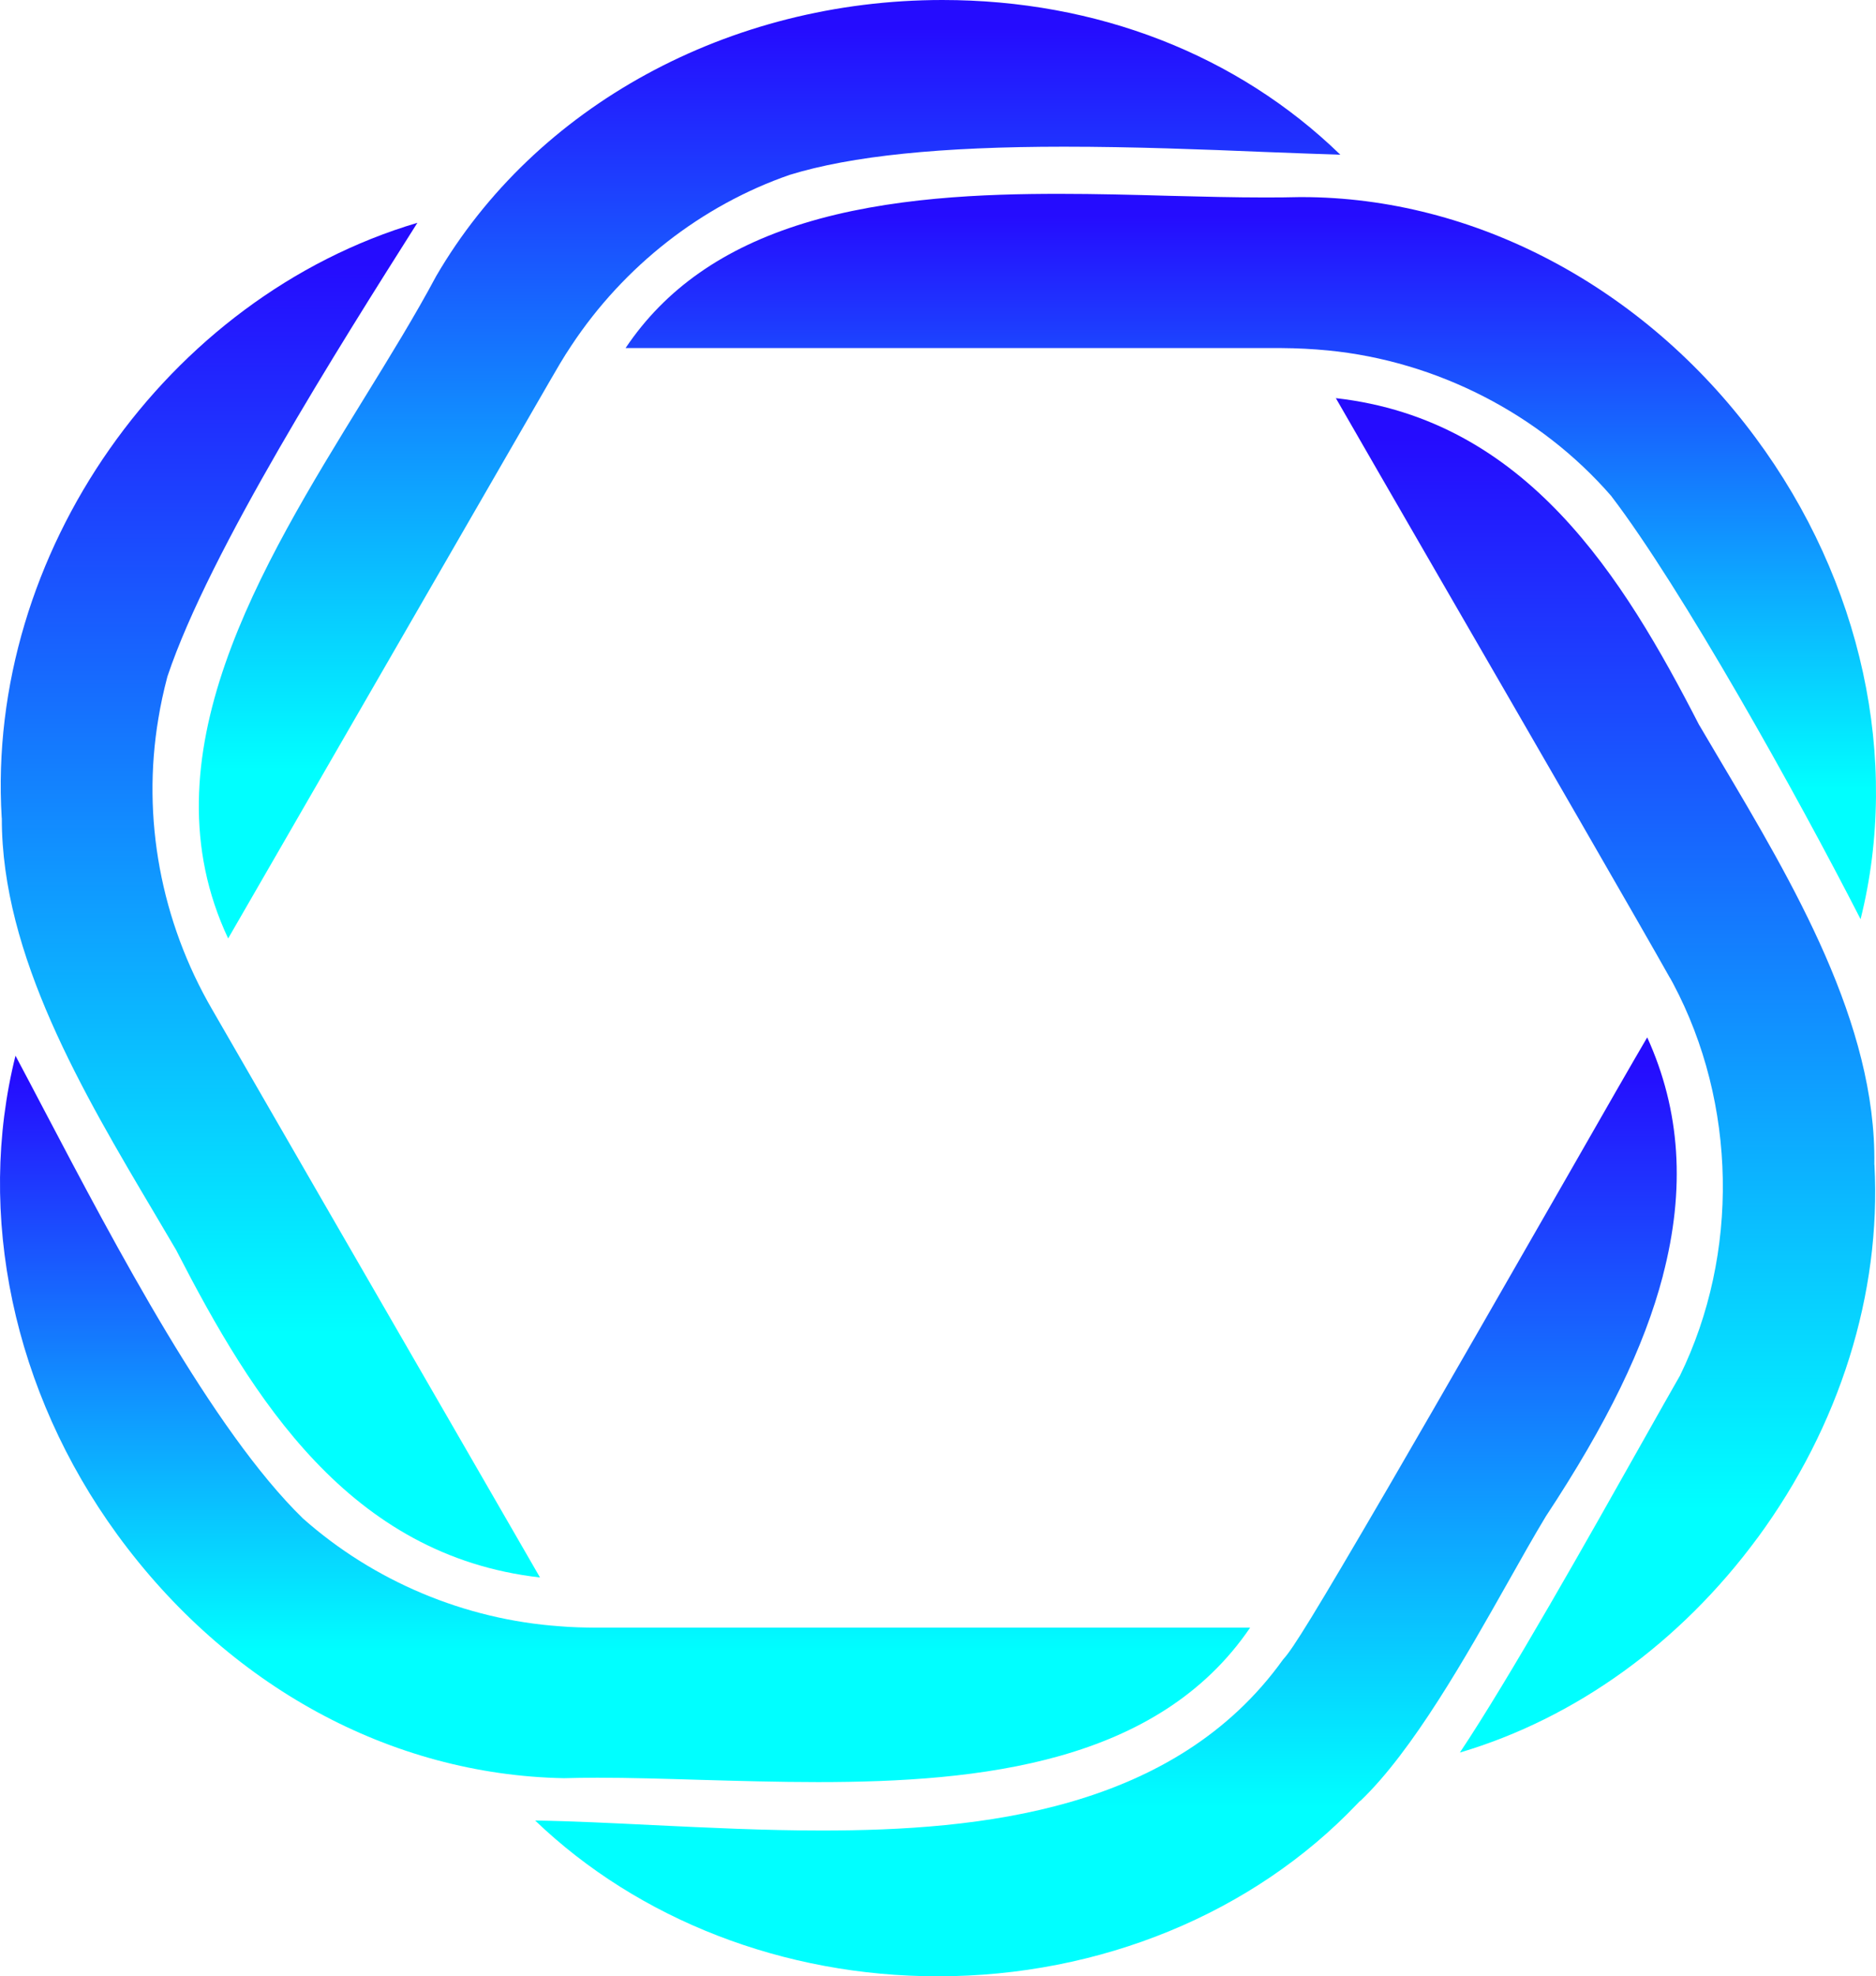
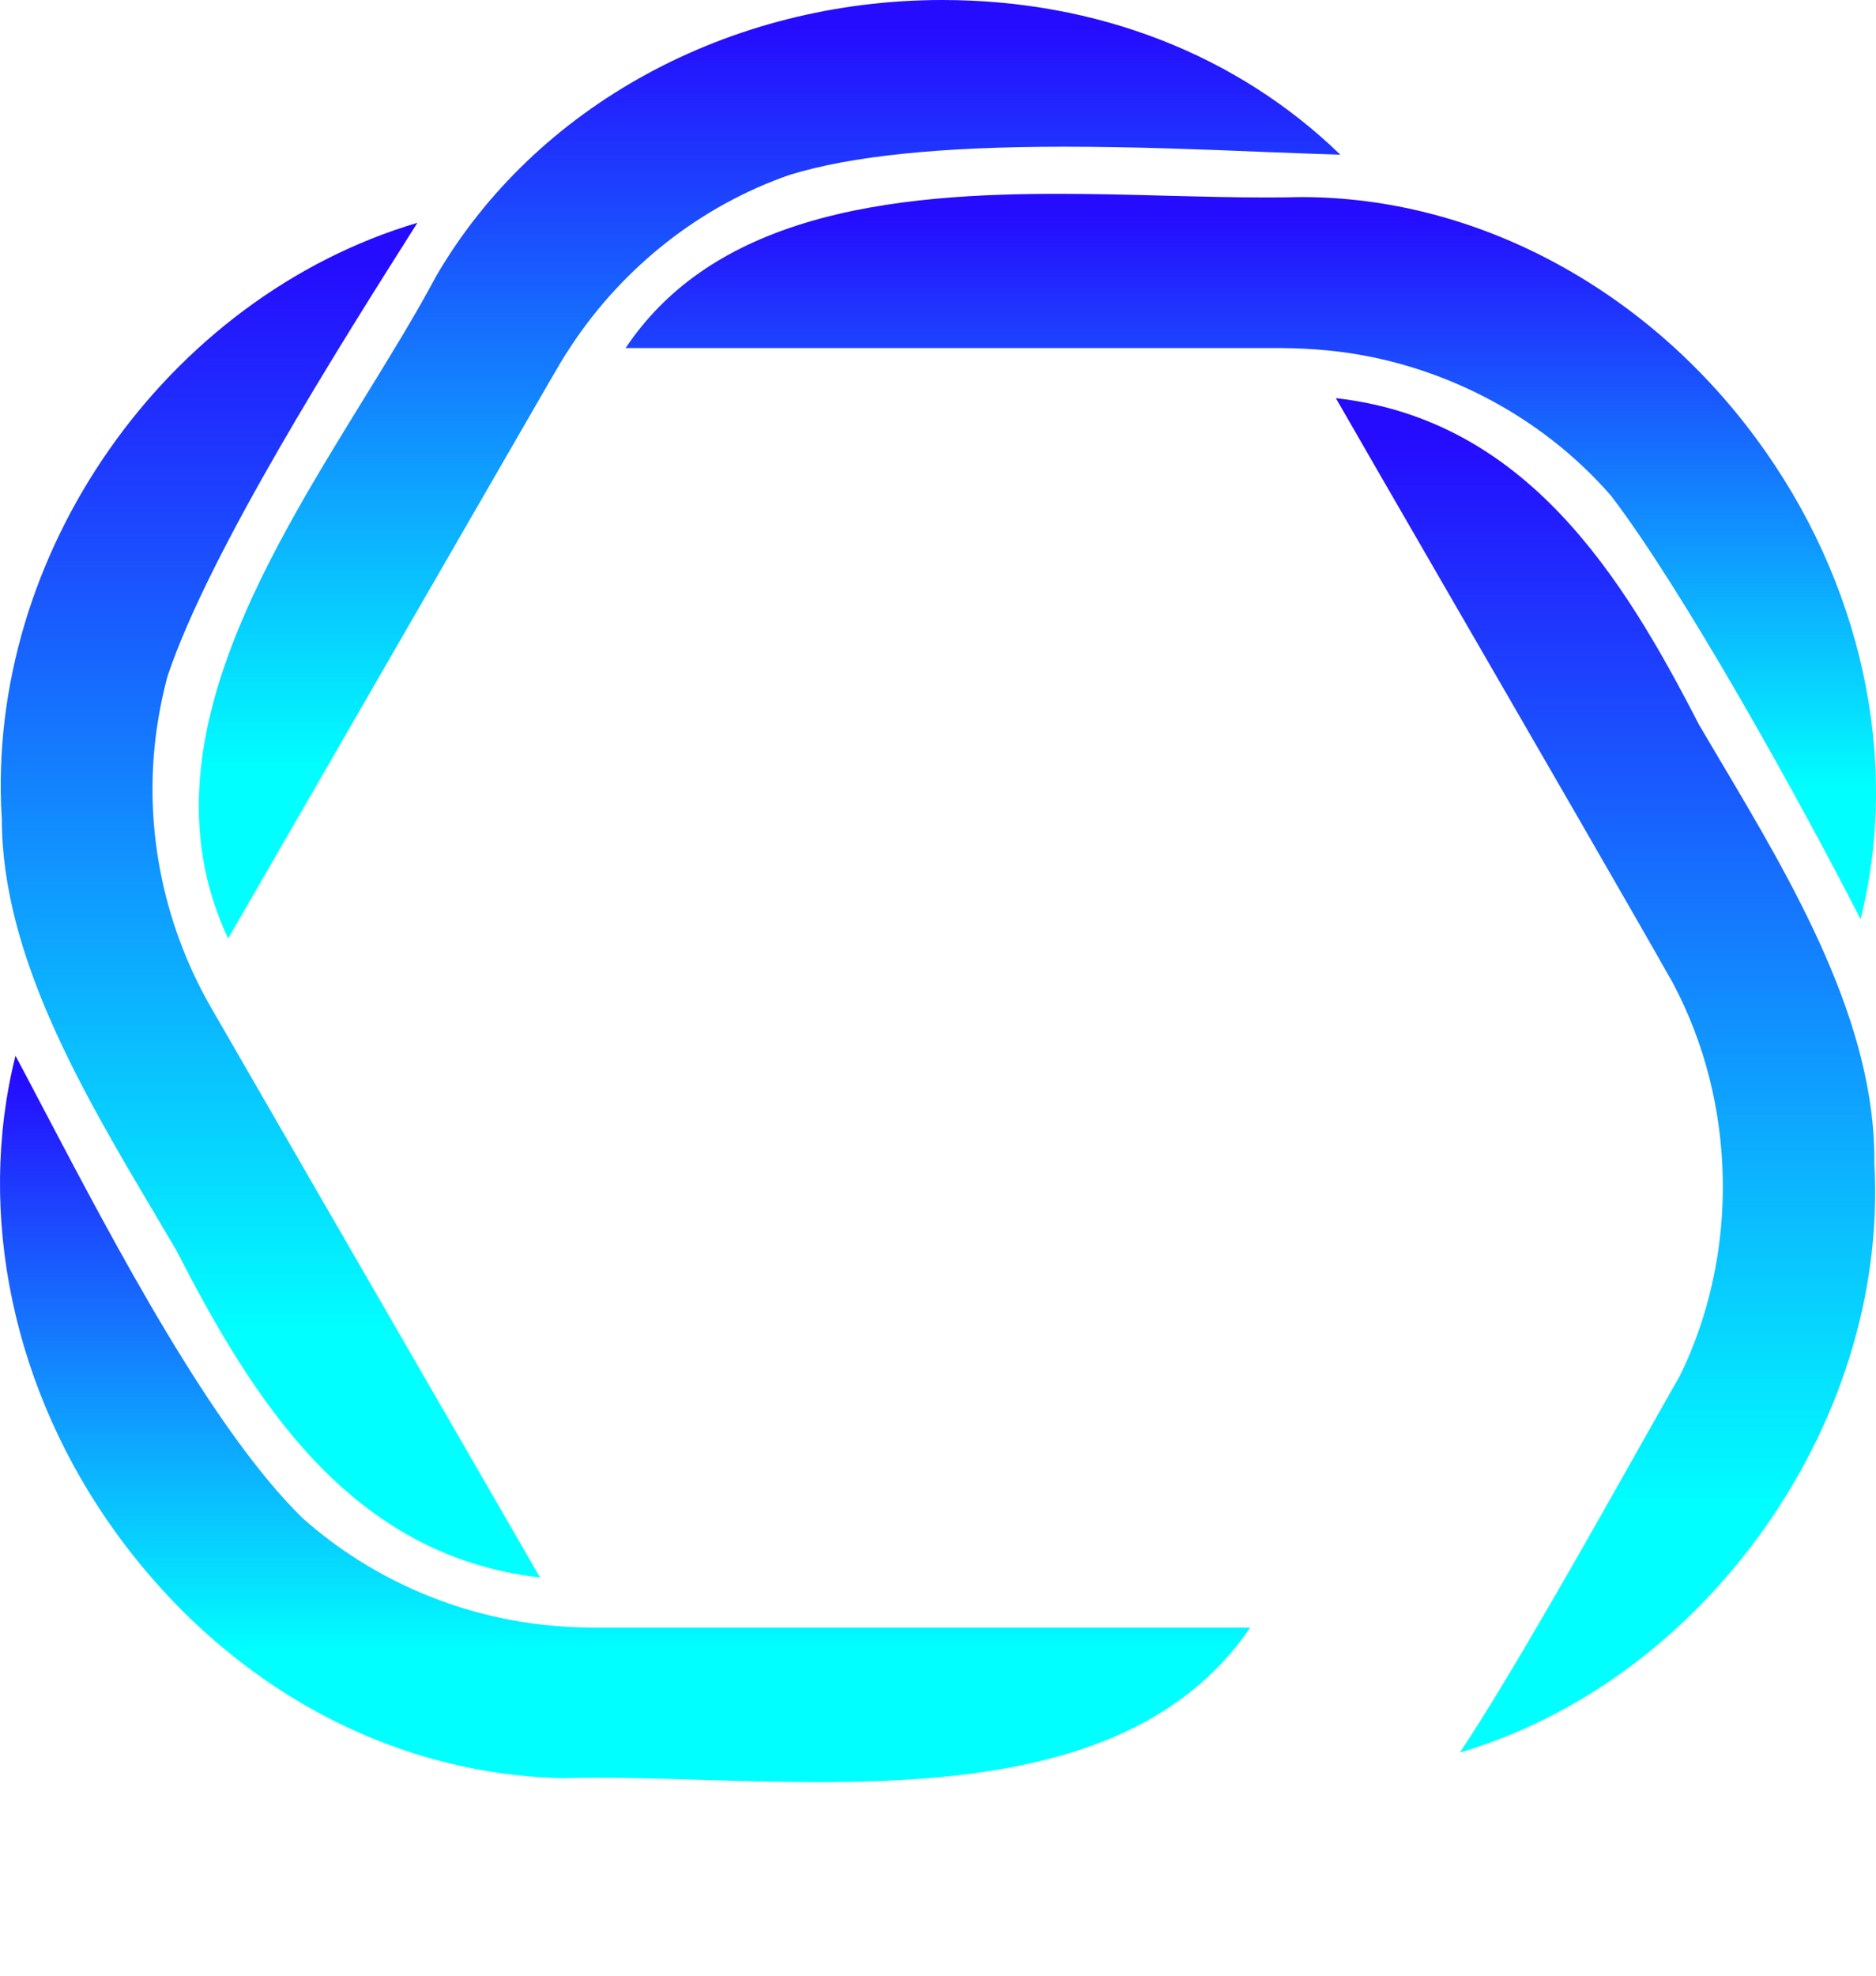
<svg xmlns="http://www.w3.org/2000/svg" xmlns:xlink="http://www.w3.org/1999/xlink" id="uuid-10c5ece1-b169-4fd9-ab4f-2f2742b8f3e1" width="351.2" height="369.81" viewBox="0 0 351.2 369.81">
  <defs>
    <linearGradient id="uuid-b10ef852-ef0b-4efb-9c70-f75a7475f927" x1="117.02" y1="197.54" x2="117.02" y2="333.46" gradientUnits="userSpaceOnUse">
      <stop offset=".03" stop-color="#250cfe" />
      <stop offset=".82" stop-color="aqua" />
    </linearGradient>
    <linearGradient id="uuid-8964a72b-35b7-4cfb-8afc-b19234015a5b" x1="144.07" y1="0" x2="144.07" y2="175.6" xlink:href="#uuid-b10ef852-ef0b-4efb-9c70-f75a7475f927" />
    <linearGradient id="uuid-ea221540-e2c2-49cd-9e8b-58cbfa1e8a5d" x1="300.56" y1="74.49" x2="300.56" y2="327.93" xlink:href="#uuid-b10ef852-ef0b-4efb-9c70-f75a7475f927" />
    <linearGradient id="uuid-818c8a61-7d29-4929-b8b4-a5c2a67aa3d5" x1="50.61" y1="41.69" x2="50.61" y2="295.17" xlink:href="#uuid-b10ef852-ef0b-4efb-9c70-f75a7475f927" />
    <linearGradient id="uuid-facd5b30-dbdc-4fcb-a95c-f1e134d633a6" x1="234.15" y1="36.27" x2="234.15" y2="172.01" xlink:href="#uuid-b10ef852-ef0b-4efb-9c70-f75a7475f927" />
    <linearGradient id="uuid-9432ca31-47a5-4106-befd-2225b6654cb4" x1="207.05" y1="194.11" x2="207.05" y2="369.81" xlink:href="#uuid-b10ef852-ef0b-4efb-9c70-f75a7475f927" />
  </defs>
  <g id="uuid-44e02ffa-7319-411b-bc81-c24fea21e8df">
    <path d="M234.04,304.55c-17.27,25.4-50.48,28.91-80.93,28.91-7.47,0-14.87-.22-22.05-.42-6.77-.2-13.17-.4-19.24-.4-2.29,0-4.36.04-6.24.09-32.48-.62-62.95-17.25-83.63-45.59C2.46,260.4-4.52,227.24,2.9,197.54c1.72,3.22,3.55,6.72,5.46,10.35,13.26,25.2,31.4,59.71,48.32,76.21,13.28,11.79,30.36,18.95,48.08,20.2,2.29.2,4.54.24,6.46.26h122.81Z" fill="url(#uuid-b10ef852-ef0b-4efb-9c70-f75a7475f927)" />
    <path d="M250.92,28.95c-4.34-.13-9.1-.33-14.08-.51-11.57-.48-24.7-.99-37.65-.99-23.04,0-39.83,1.72-51.36,5.27-16.52,5.73-31.02,17.07-40.85,31.92-1.5,2.22-2.89,4.65-4.14,6.81l-60.13,104.15c-15.93-33.86,5.97-69.42,25.36-100.91,4.98-8.08,9.67-15.69,13.57-23C100.2,19.81,136.51,0,176.43,0c28.93,0,55.21,10.24,74.49,28.95Z" fill="url(#uuid-8964a72b-35b7-4cfb-8afc-b19234015a5b)" />
    <path d="M329.02,287.76c-14.45,19.63-34.08,33.77-55.72,40.17,9.16-13.71,24.17-40.34,34.44-58.59,2.67-4.74,4.98-8.83,6.7-11.83l.04-.05.02-.05c11.15-22.82,10.66-50.94-1.3-73.41l-.53-.97h-.02c-5.07-9.05-25.76-44.84-42.54-73.83-8.59-14.85-16.17-27.98-20.03-34.7,35.72,4.03,53.82,33.56,67.99,61.12l.02.04.04.05c1.25,2.11,2.51,4.27,3.81,6.45,13.75,23.14,29.32,49.37,28.95,75.7v.07l.02.05c1.28,24.08-6.5,48.85-21.88,69.78Z" fill="url(#uuid-ea221540-e2c2-49cd-9e8b-58cbfa1e8a5d)" />
    <path d="M101.08,295.17c-35.74-4.06-53.83-33.56-68.01-61.09l-.02-.05-.02-.04c-1.34-2.29-2.71-4.61-4.12-6.98C15.5,204.4.3,178.75.34,153.13v-.05l-.02-.05C-2.67,103.58,31.21,55.61,78.14,41.69c-14.61,23.07-38.97,61.56-46.75,84.76l-.02.05-.02.05c-.75,2.84-1.3,5.44-1.7,7.89-3.13,18.59.46,37.94,10.09,54.49,10.88,18.86,29.57,51.23,45.25,78.35l16.09,27.87Z" fill="url(#uuid-818c8a61-7d29-4929-b8b4-a5c2a67aa3d5)" />
    <path d="M348.32,172.01c-12.05-23.55-33.58-62.04-46.66-79.16l-.02-.04-.05-.05c-13.31-15.29-32.63-25.2-53.01-27.19-2.82-.27-5.73-.42-8.66-.44h-122.81c7.43-11.08,18.38-18.73,33.33-23.33,15.93-4.91,33.95-5.53,47.86-5.53,6.98,0,13.88.18,20.56.37,6.34.16,12.3.31,18,.31,2.36,0,4.49-.02,6.46-.07h.37c32.32,0,64.07,16.81,84.94,44.99,19.96,26.92,27.16,60.28,19.68,90.14Z" fill="url(#uuid-facd5b30-dbdc-4fcb-a95c-f1e134d633a6)" />
-     <path d="M311.31,238.7c-3.5,13.37-10.46,27.67-21.92,45.04-2.18,3.61-4.54,7.78-7.03,12.21-7.96,14.1-17.83,31.59-27.67,41.02h-.07l-.55.57c-19.5,20.49-48.12,32.26-78.5,32.26-28.8,0-56.01-10.57-75.39-29.15,6.92.11,14.34.48,22.1.86,10.25.49,20.86,1.01,31.55,1.01,29.55,0,66.08-3.64,86.39-32.03,1.76-1.85,5.84-8.46,19.7-32.23,10.6-18.24,23.4-40.56,33.69-58.5,6.54-11.43,12.05-21.04,14.76-25.65,6.23,13.71,7.18,28.33,2.93,44.59Z" fill="url(#uuid-9432ca31-47a5-4106-befd-2225b6654cb4)" />
  </g>
</svg>